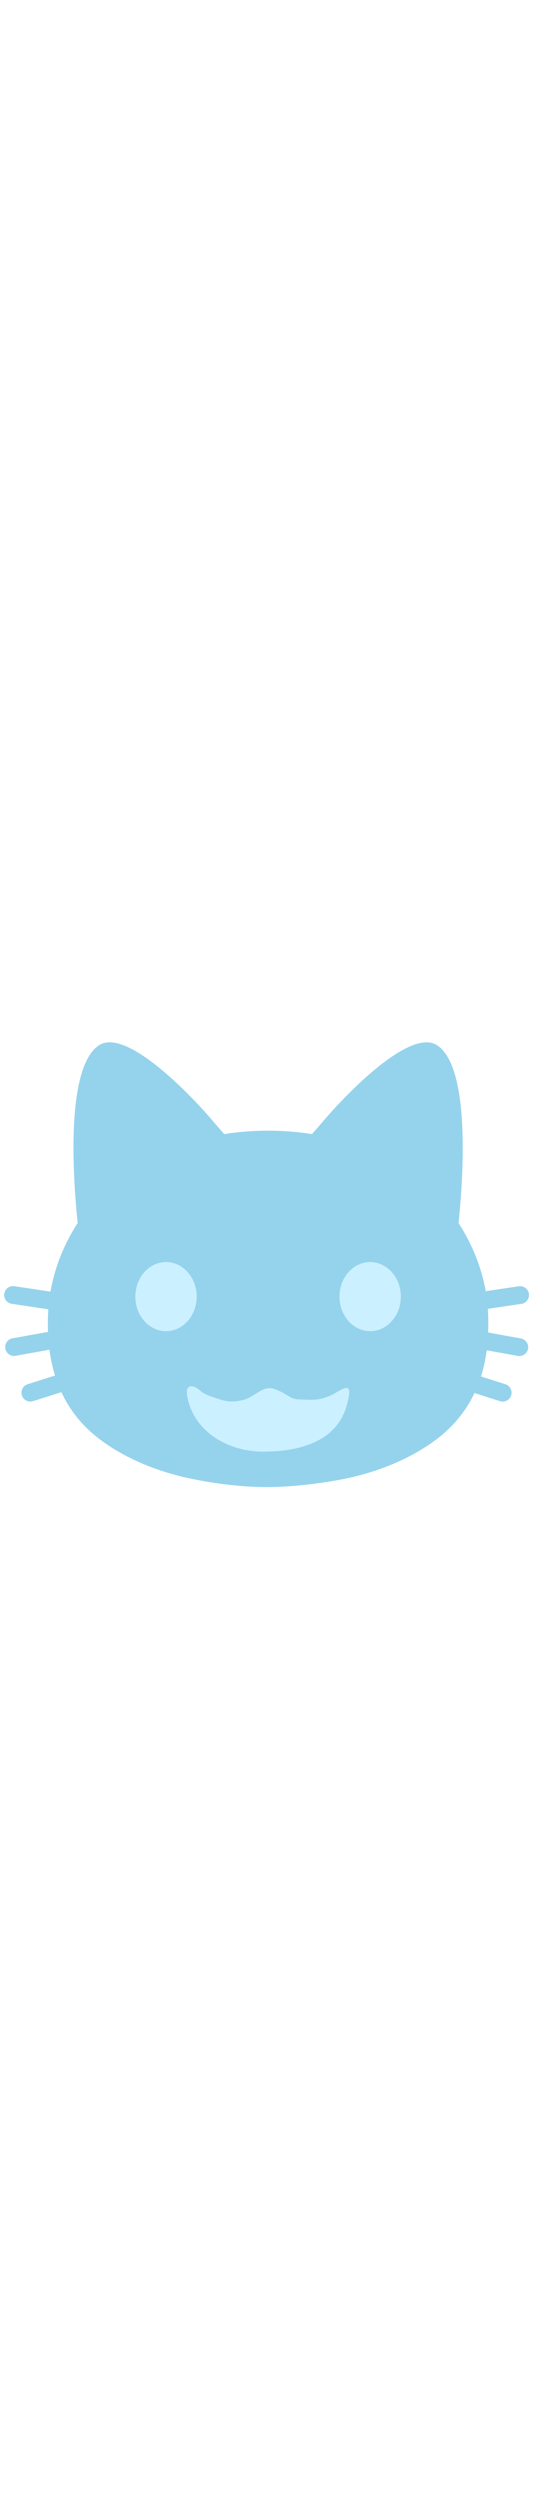
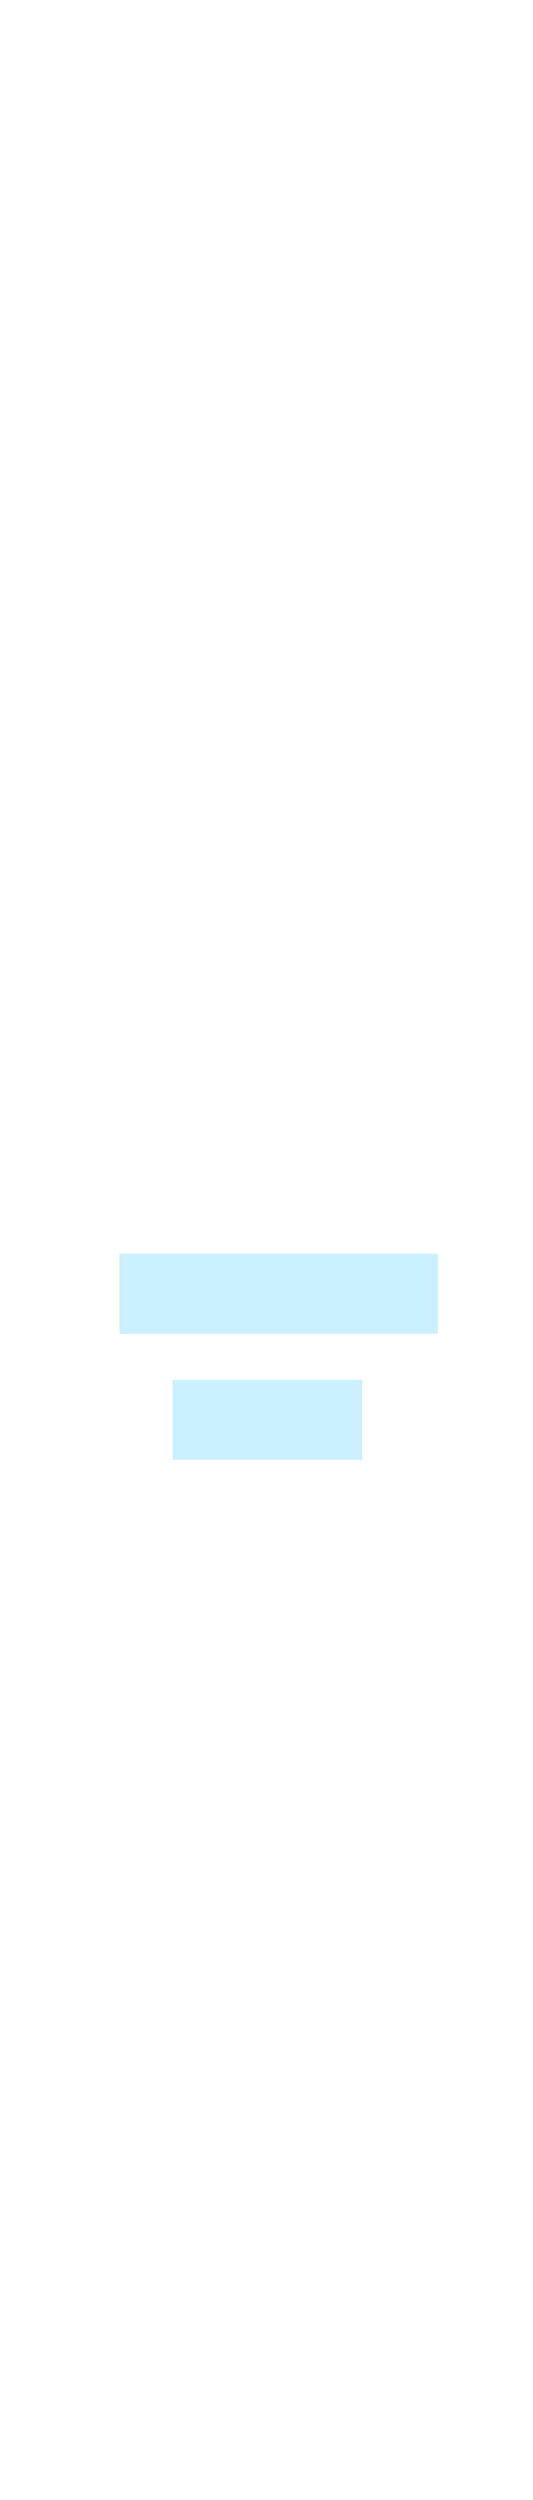
<svg xmlns="http://www.w3.org/2000/svg" id="th_noc_smiling-cat-face-w-open-mouth" width="100%" height="100%" version="1.1" preserveAspectRatio="xMidYMid meet" viewBox="0 0 32 32" style="height:150px" data-uid="noc_smiling-cat-face-w-open-mouth" data-keyword="smiling-cat-face-w-open-mouth" data-complex="true" data-coll="noc" data-c="{&quot;2f2f2f&quot;:[&quot;noc_smiling-cat-face-w-open-mouth_l_1&quot;],&quot;f79329&quot;:[&quot;noc_smiling-cat-face-w-open-mouth_l_2&quot;]}" data-colors="[&quot;#2f2f2f&quot;,&quot;#f79329&quot;]">
  <defs id="SvgjsDefs24657" />
  <path id="noc_smiling-cat-face-w-open-mouth_l_1" d="M7.165 16.225H26.293V21.025H7.165ZM10.357 23.79H21.747V28.59H10.357Z " data-color-original="#2f2f2f" fill="#cbf0ff" class="2f2f2f" />
-   <path id="noc_smiling-cat-face-w-open-mouth_l_2" d="M31.27 21.308L29.308 20.953C29.325 20.483 29.318 20.008 29.288 19.533L31.305 19.233A0.532 0.532 0 1 0 31.15 18.177L29.16 18.474C28.913 17.059 28.352 15.657 27.53 14.386C27.792 11.881 28.292 5.093 26.257 3.726C24.635 2.636 20.769 6.683 19.522 8.134C19.234 8.469 18.972 8.771 18.732 9.046A17.489 17.489 0 0 0 16.095 8.841C15.215 8.841 14.33 8.913 13.46 9.046C13.218 8.771 12.958 8.468 12.67 8.134C11.425 6.682 7.56 2.637 5.935 3.724C3.897 5.091 4.403 11.884 4.663 14.386A11.07 11.07 0 0 0 3.03 18.498L0.852 18.173A0.534 0.534 0 0 0 0.694 19.229L2.901 19.559A14.66 14.66 0 0 0 2.881 20.917L0.729 21.304A0.534 0.534 0 0 0 0.919 22.354L2.969 21.984C3.036 22.511 3.147 23.029 3.302 23.534L1.662 24.054A0.533 0.533 0 1 0 1.985 25.071L3.685 24.531C4.177 25.594 4.93 26.569 6.035 27.394C7.548 28.522 9.43 29.287 11.367 29.702C12.105 29.859 14.007 30.227 16.004 30.227S20.092 29.86 20.829 29.702C22.767 29.287 24.649 28.522 26.161 27.394C27.248 26.584 27.993 25.626 28.486 24.584L30.018 25.072A0.535 0.535 0 0 0 30.689 24.725A0.536 0.536 0 0 0 30.341 24.055L28.876 23.59C29.039 23.08 29.151 22.555 29.221 22.02L31.084 22.355A0.535 0.535 0 0 0 31.704 21.925A0.539 0.539 0 0 0 31.269 21.308ZM8.127 18.797C8.127 17.652 8.952 16.725 9.969 16.725C10.984 16.725 11.809 17.652 11.809 18.797S10.984 20.872 9.969 20.872C8.951 20.872 8.127 19.945 8.127 18.797ZM20.957 24.685C20.89 25.103 20.782 25.54 20.592 25.925A3.315 3.315 0 0 1 19.334 27.297C18.269 27.93 17.026 28.097 15.789 28.099C13.902 28.104 12.017 27.114 11.404 25.381A3.431 3.431 0 0 1 11.224 24.656C11.201 24.411 11.244 24.196 11.456 24.181C11.736 24.164 11.938 24.384 12.138 24.533C12.323 24.67 12.553 24.745 12.771 24.821C13.039 24.911 13.304 25.006 13.581 25.061C13.878 25.121 14.214 25.084 14.506 25.021C14.931 24.931 15.238 24.696 15.594 24.481C15.814 24.348 16.062 24.261 16.336 24.306C16.499 24.333 16.666 24.414 16.811 24.481C17.023 24.576 17.226 24.719 17.431 24.831C17.611 24.929 17.806 24.966 18.018 24.971C18.488 24.983 18.963 25.031 19.42 24.886C19.638 24.816 19.842 24.746 20.04 24.636C20.42 24.426 21.078 23.926 20.955 24.683ZM22.225 20.872C21.208 20.872 20.382 19.945 20.382 18.797C20.382 17.652 21.207 16.725 22.225 16.725C23.24 16.725 24.065 17.652 24.065 18.797C24.065 19.945 23.24 20.872 22.225 20.872Z " data-color-original="#f79329" fill="#95d3ec" class="f79329" />
</svg>